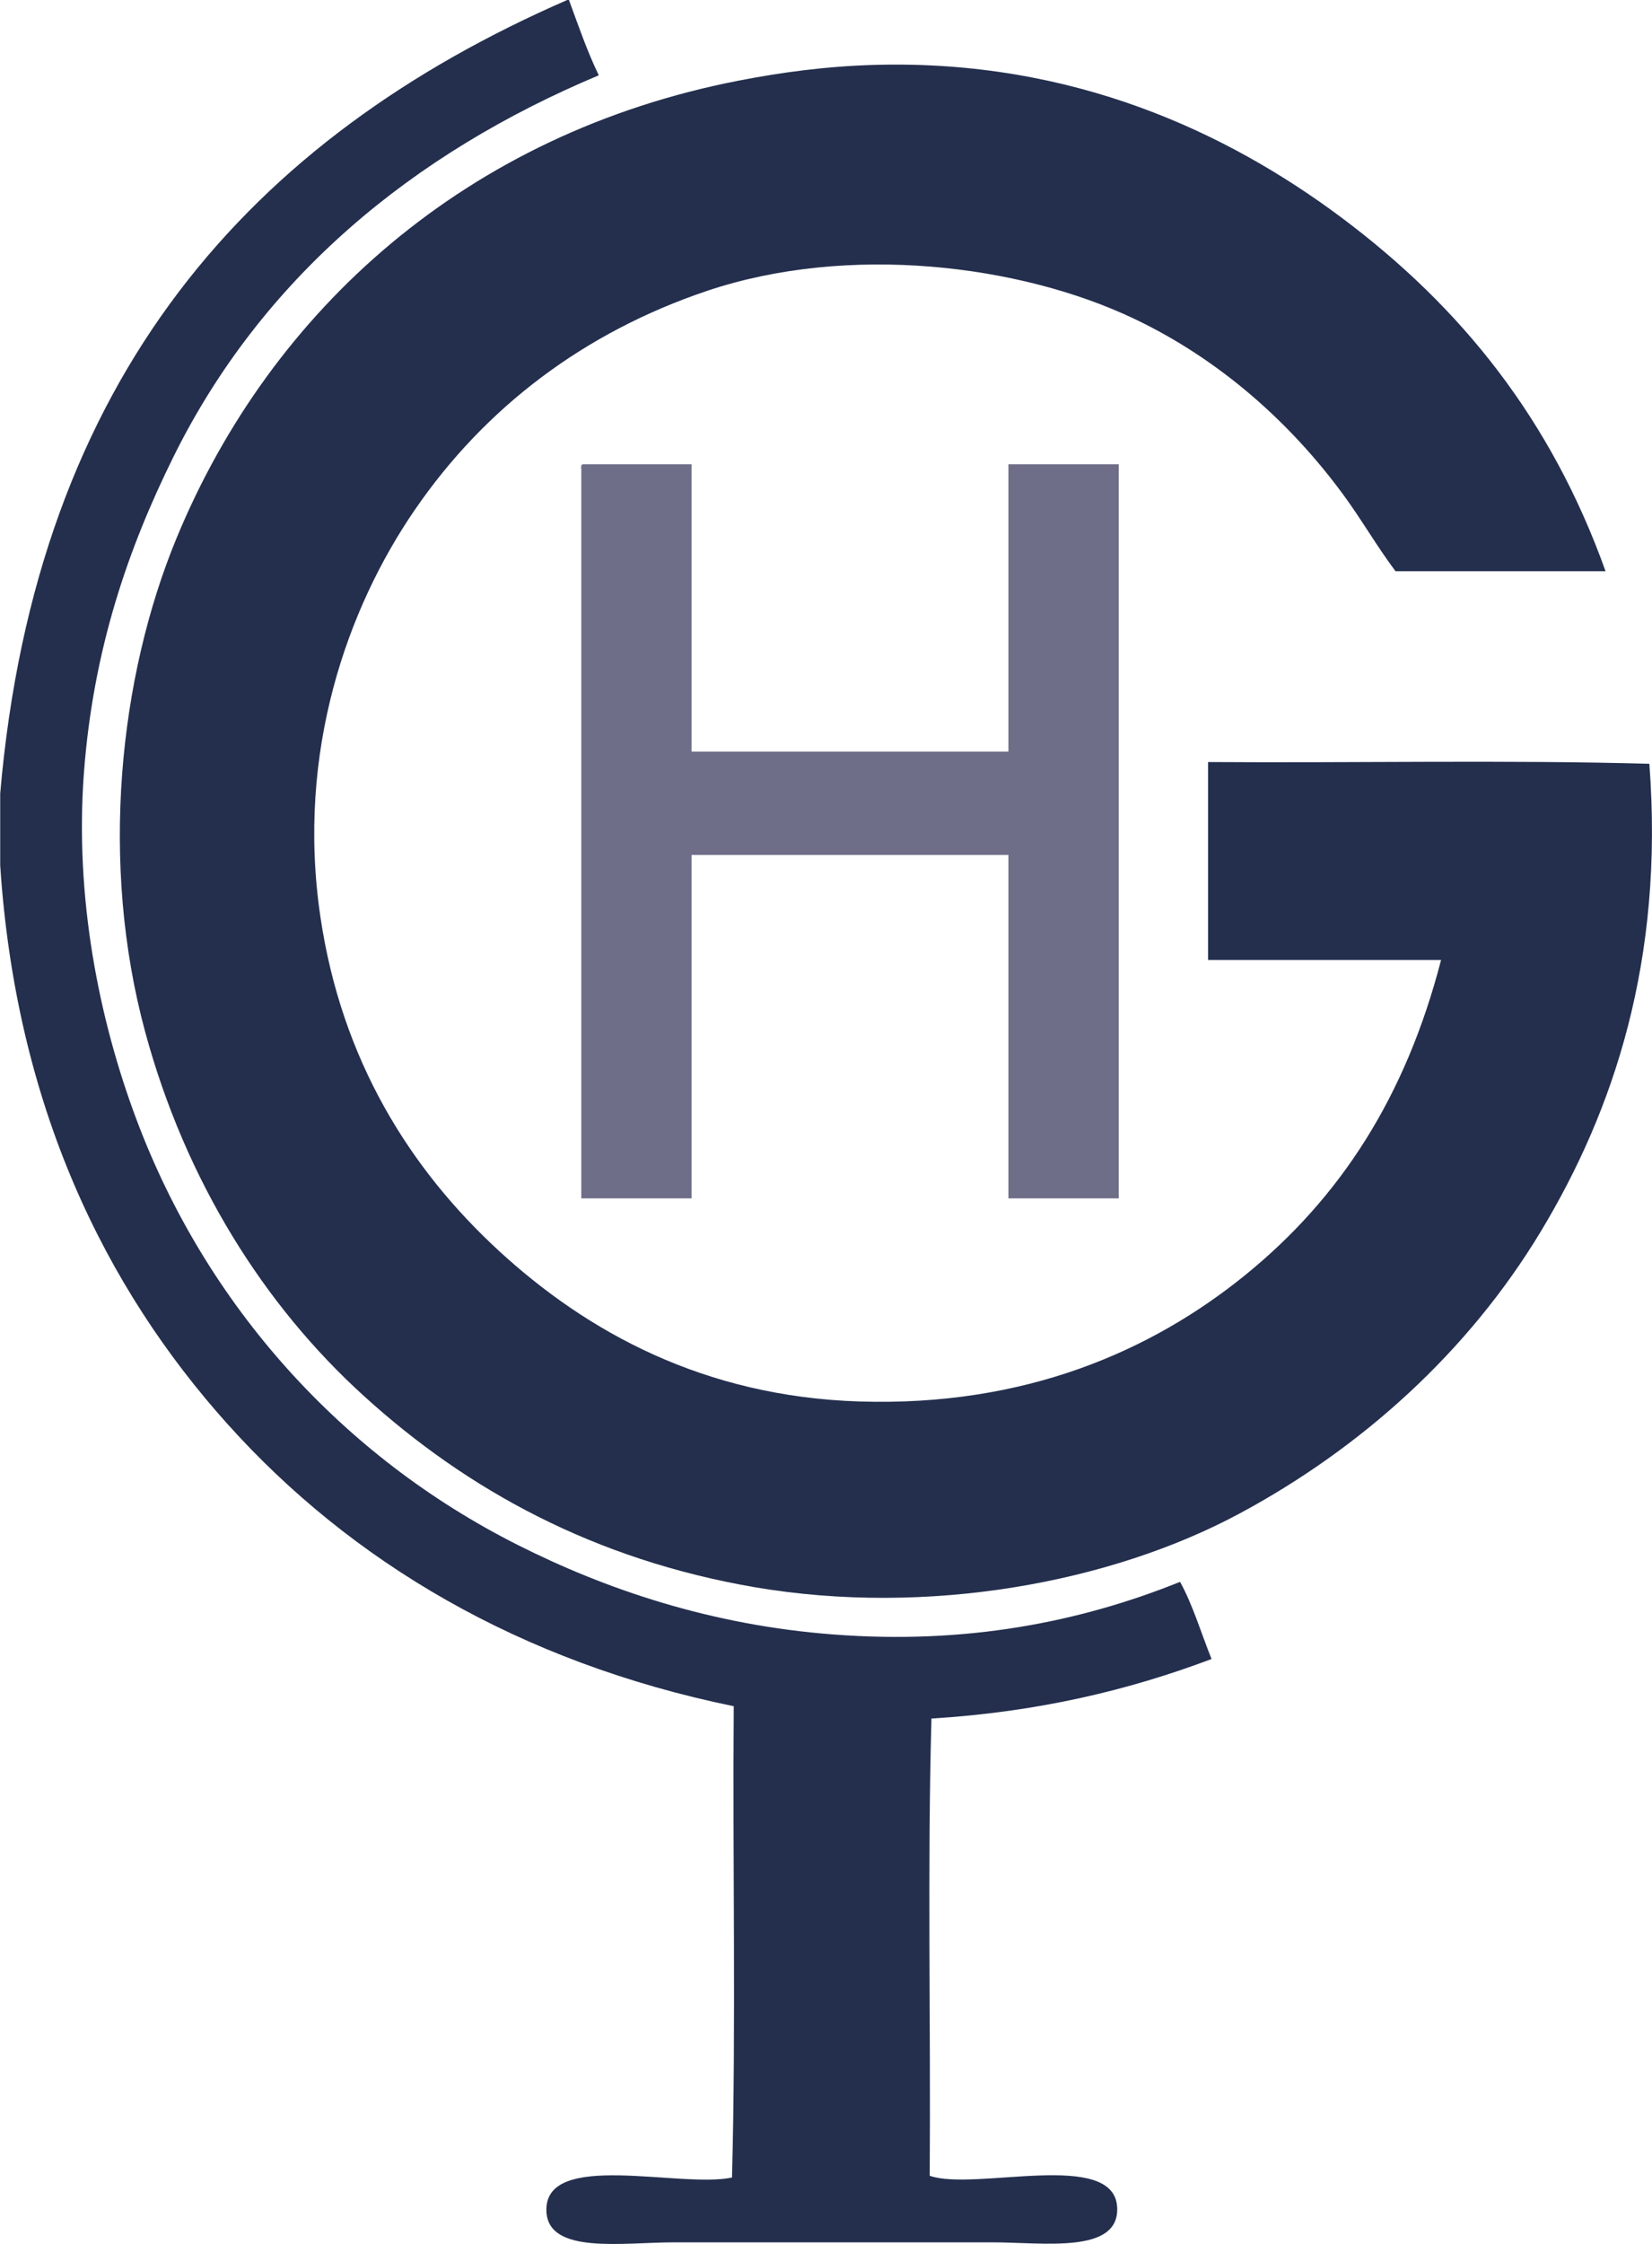
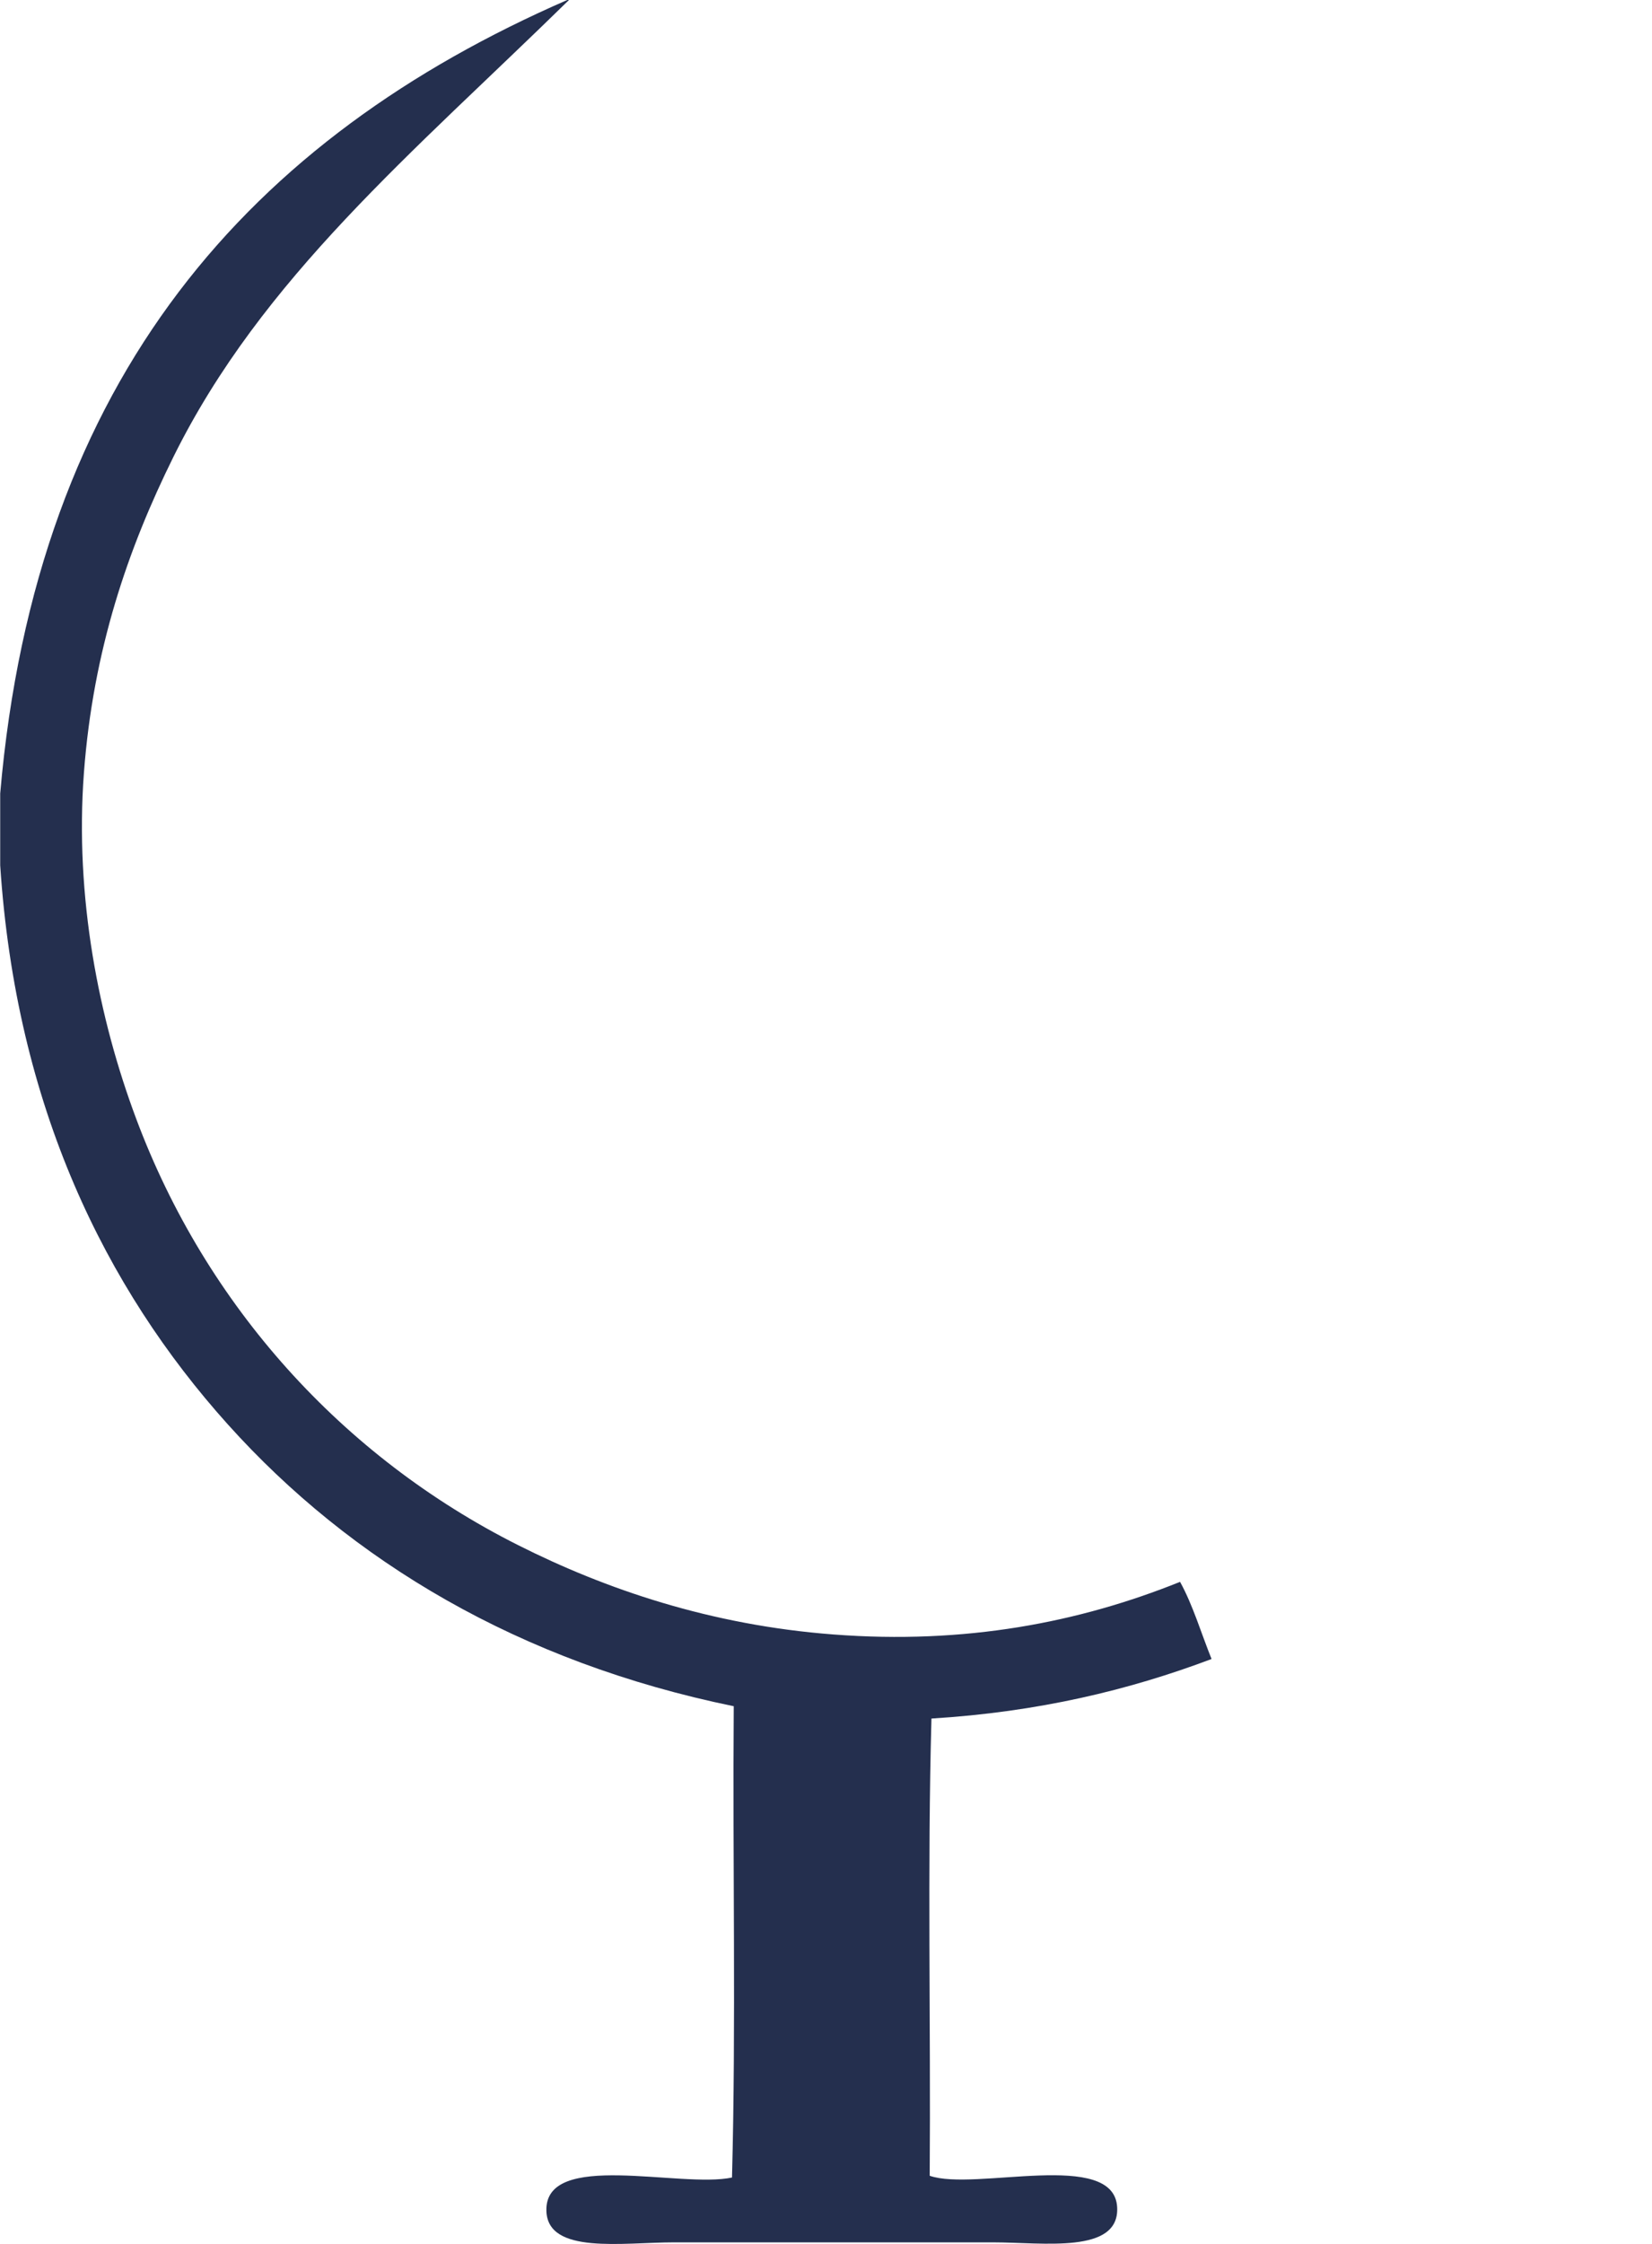
<svg xmlns="http://www.w3.org/2000/svg" version="1.1" id="Layer_1" x="0px" y="0px" width="33.146px" height="45px" viewBox="0 0 33.146 45" enable-background="new 0 0 33.146 45" xml:space="preserve">
  <g>
-     <path fill="#242F4E" d="M11.381,0c0.011,0,0.022,0,0.035,0c0.188,0.514,0.369,1.037,0.598,1.51C8.27,3.081,5.255,5.572,3.476,9.169   c-0.907,1.835-1.605,3.853-1.792,6.324c-0.187,2.495,0.297,4.94,1.054,6.956c1.399,3.733,4.128,6.762,7.658,8.536   c1.752,0.882,3.86,1.604,6.324,1.791c2.651,0.203,4.93-0.24,6.957-1.055c0.259,0.469,0.423,1.03,0.632,1.547   c-1.651,0.623-3.479,1.063-5.62,1.194c-0.083,2.985-0.013,6.124-0.035,9.169c0.905,0.316,3.701-0.542,3.761,0.633   c0.047,0.941-1.481,0.702-2.494,0.702c-2.148,0-4.171,0-6.396,0c-1.036,0-2.539,0.25-2.562-0.633   c-0.034-1.224,2.688-0.447,3.724-0.667c0.082-3.08,0.011-6.312,0.035-9.451c-4.299-0.882-7.68-2.902-10.153-5.654   c-2.458-2.735-4.248-6.377-4.565-11.208c0-0.48,0-0.96,0-1.441C0.726,7.544,5.043,2.761,11.381,0z" />
-     <path fill="#242F4E" d="M32.214,11.454c-1.405,0-2.812,0-4.215,0c-0.383-0.512-0.69-1.051-1.056-1.546   c-1.053-1.431-2.465-2.696-4.181-3.513c-2.301-1.096-5.744-1.512-8.573-0.563c-2.462,0.828-4.457,2.337-5.866,4.392   c-1.346,1.959-2.383,4.844-1.896,8.15c0.424,2.888,1.802,5.071,3.583,6.709c1.759,1.617,4.101,2.923,7.238,3.021   c3.322,0.104,5.854-1.011,7.729-2.529c1.92-1.555,3.229-3.588,3.937-6.325c-1.559,0-3.114,0-4.675,0c0-1.323,0-2.646,0-3.969   c2.942,0.021,5.973-0.045,8.854,0.035c0.299,3.934-0.714,6.952-2.179,9.38c-1.456,2.414-3.595,4.339-6.042,5.654   c-2.595,1.395-6.273,2.067-9.733,1.478c-3.206-0.552-5.75-1.938-7.833-3.83c-2.004-1.815-3.583-4.317-4.393-7.304   c-0.916-3.377-0.528-7.105,0.631-9.907c1.9-4.591,5.83-8.111,11.276-9.17c0.849-0.165,1.764-0.29,2.741-0.316   c3.966-0.109,7.067,1.356,9.345,3.055C29.327,6.163,31.126,8.416,32.214,11.454z" />
-     <path fill="#6F6E88" d="M11.696,9.31c0.728,0,1.452,0,2.18,0c0,1.921,0,3.84,0,5.762c2.119,0,4.238,0,6.357,0   c0-1.921,0-3.84,0-5.762c0.736,0,1.478,0,2.213,0c0,4.907,0,9.813,0,14.721c-0.735,0-1.477,0-2.213,0c0-2.297,0-4.59,0-6.887   c-2.12,0-4.241,0-6.357,0c0,2.294,0,4.589,0,6.887c-0.738,0-1.478,0-2.213,0c0-4.873,0-9.744,0-14.616   C11.657,9.367,11.655,9.316,11.696,9.31z" />
+     <path fill="#242F4E" d="M11.381,0c0.011,0,0.022,0,0.035,0C8.27,3.081,5.255,5.572,3.476,9.169   c-0.907,1.835-1.605,3.853-1.792,6.324c-0.187,2.495,0.297,4.94,1.054,6.956c1.399,3.733,4.128,6.762,7.658,8.536   c1.752,0.882,3.86,1.604,6.324,1.791c2.651,0.203,4.93-0.24,6.957-1.055c0.259,0.469,0.423,1.03,0.632,1.547   c-1.651,0.623-3.479,1.063-5.62,1.194c-0.083,2.985-0.013,6.124-0.035,9.169c0.905,0.316,3.701-0.542,3.761,0.633   c0.047,0.941-1.481,0.702-2.494,0.702c-2.148,0-4.171,0-6.396,0c-1.036,0-2.539,0.25-2.562-0.633   c-0.034-1.224,2.688-0.447,3.724-0.667c0.082-3.08,0.011-6.312,0.035-9.451c-4.299-0.882-7.68-2.902-10.153-5.654   c-2.458-2.735-4.248-6.377-4.565-11.208c0-0.48,0-0.96,0-1.441C0.726,7.544,5.043,2.761,11.381,0z" />
  </g>
</svg>